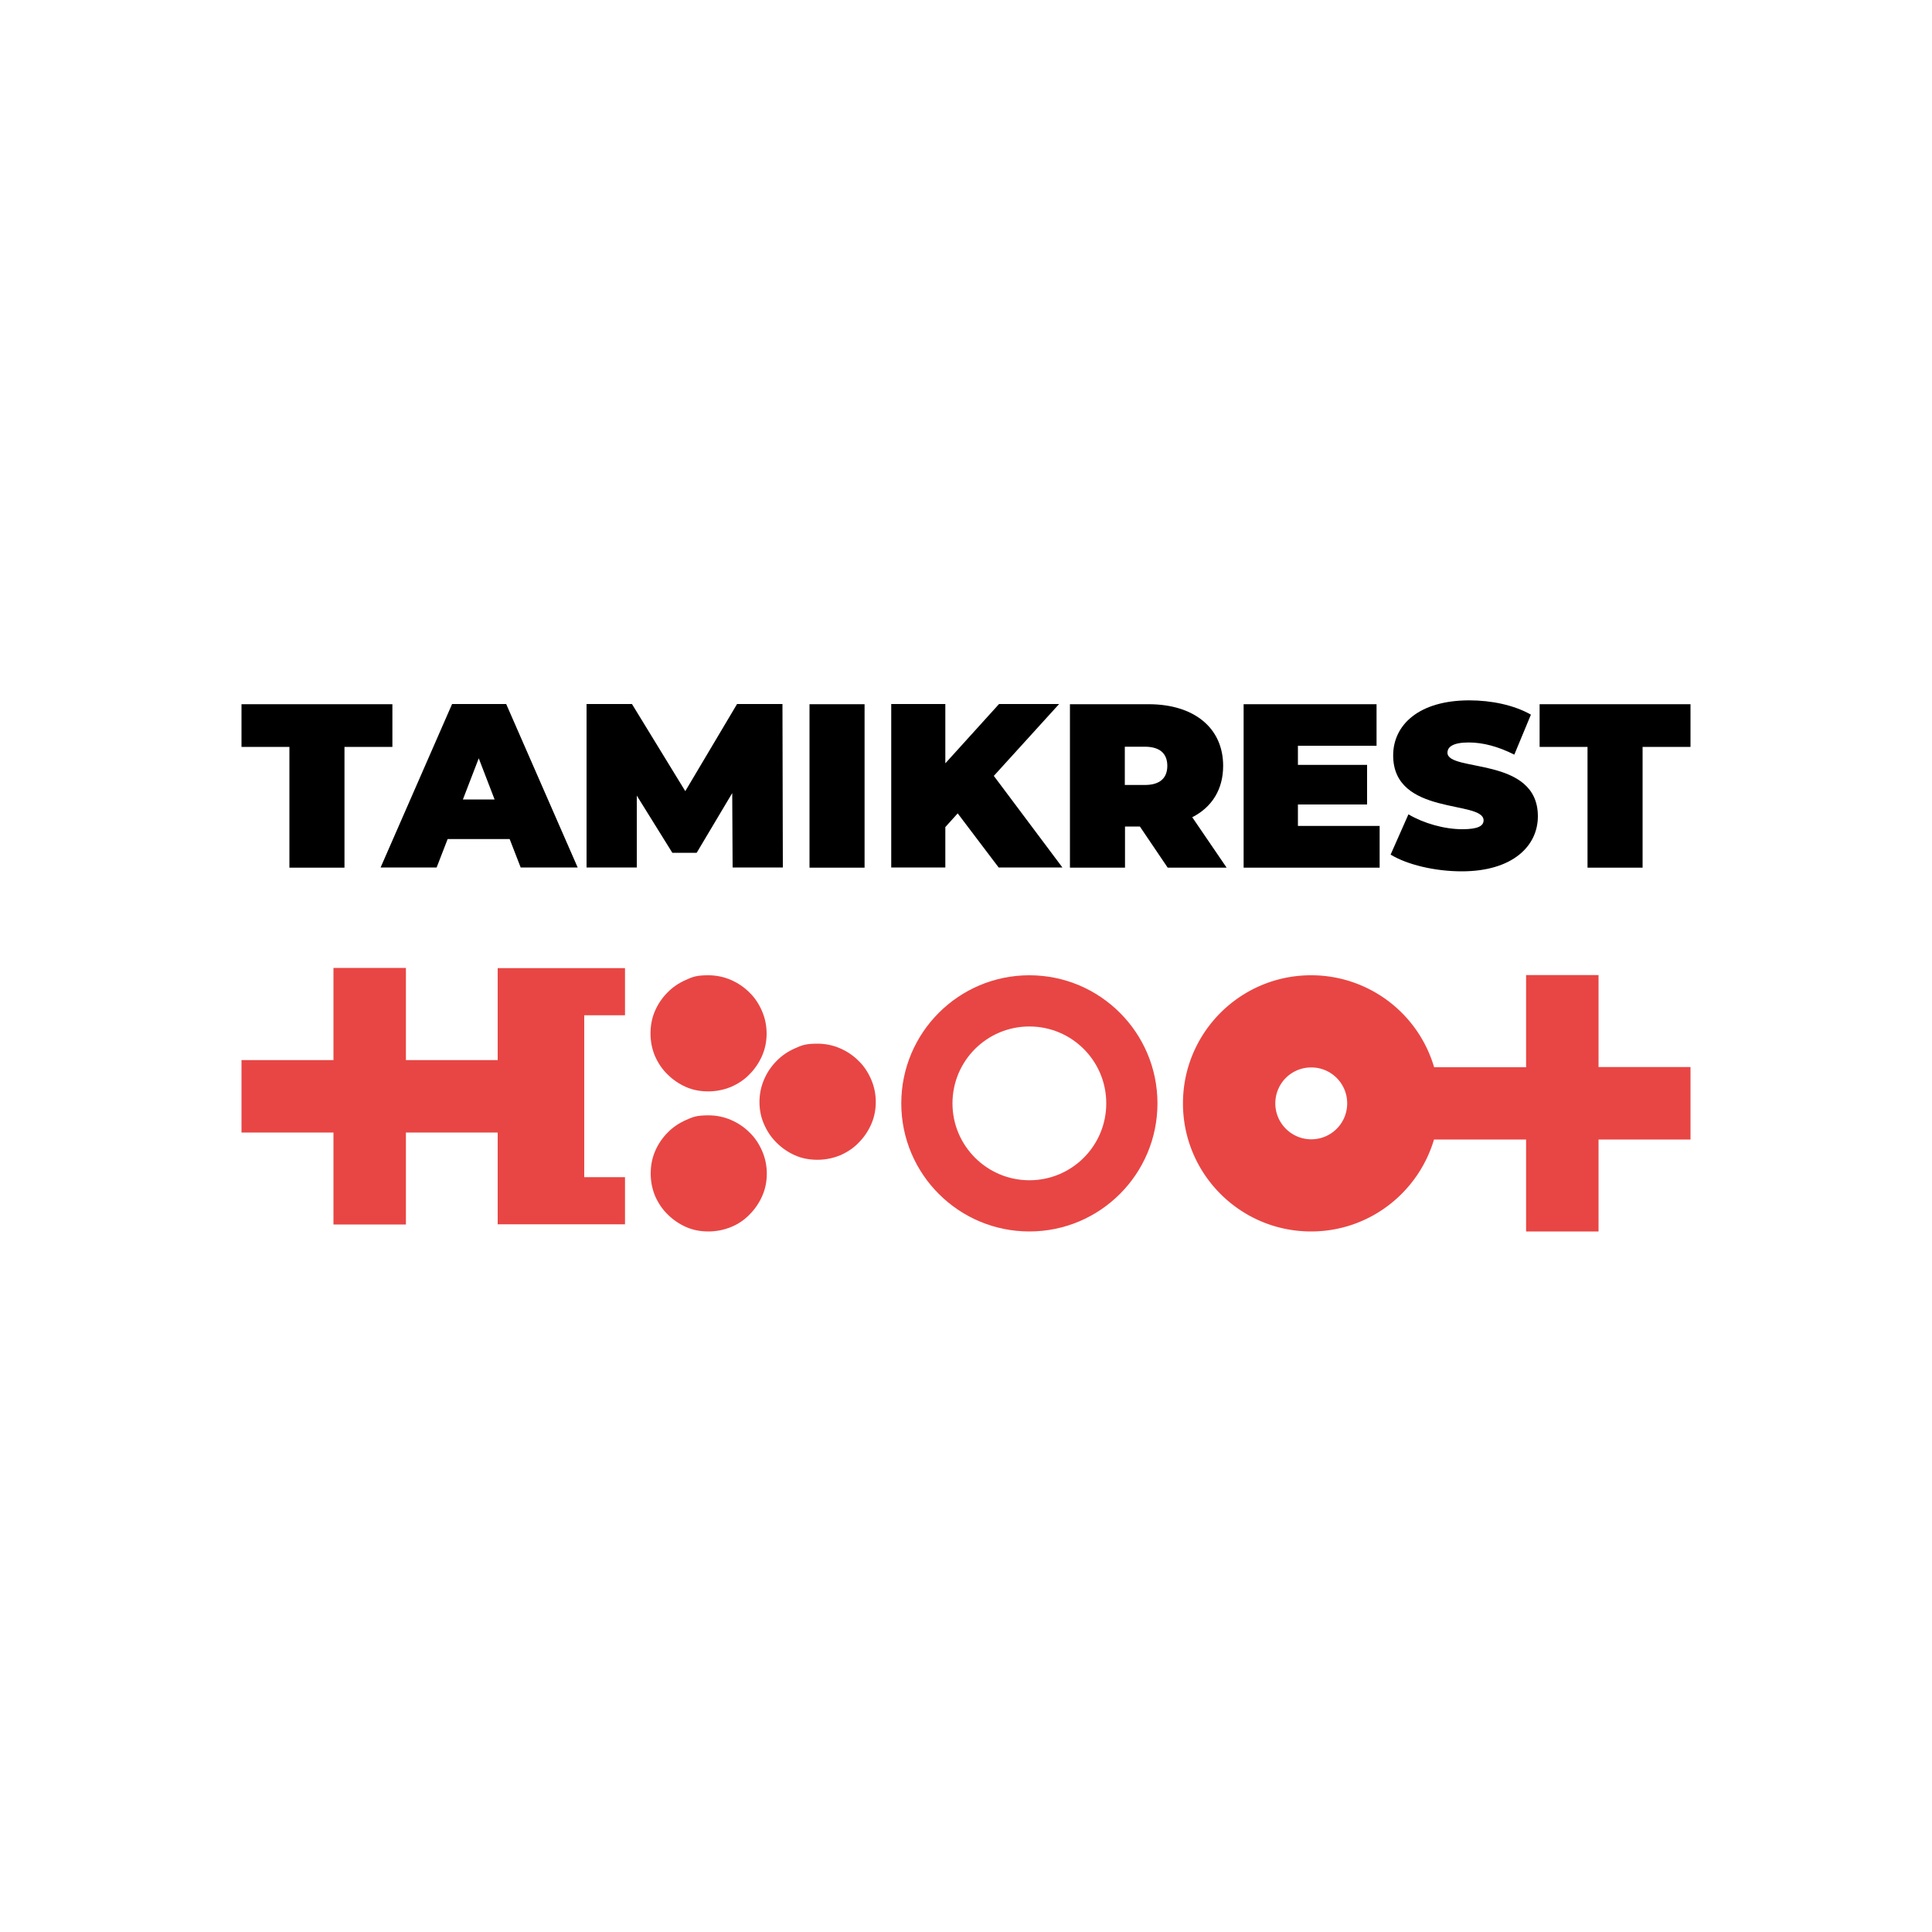
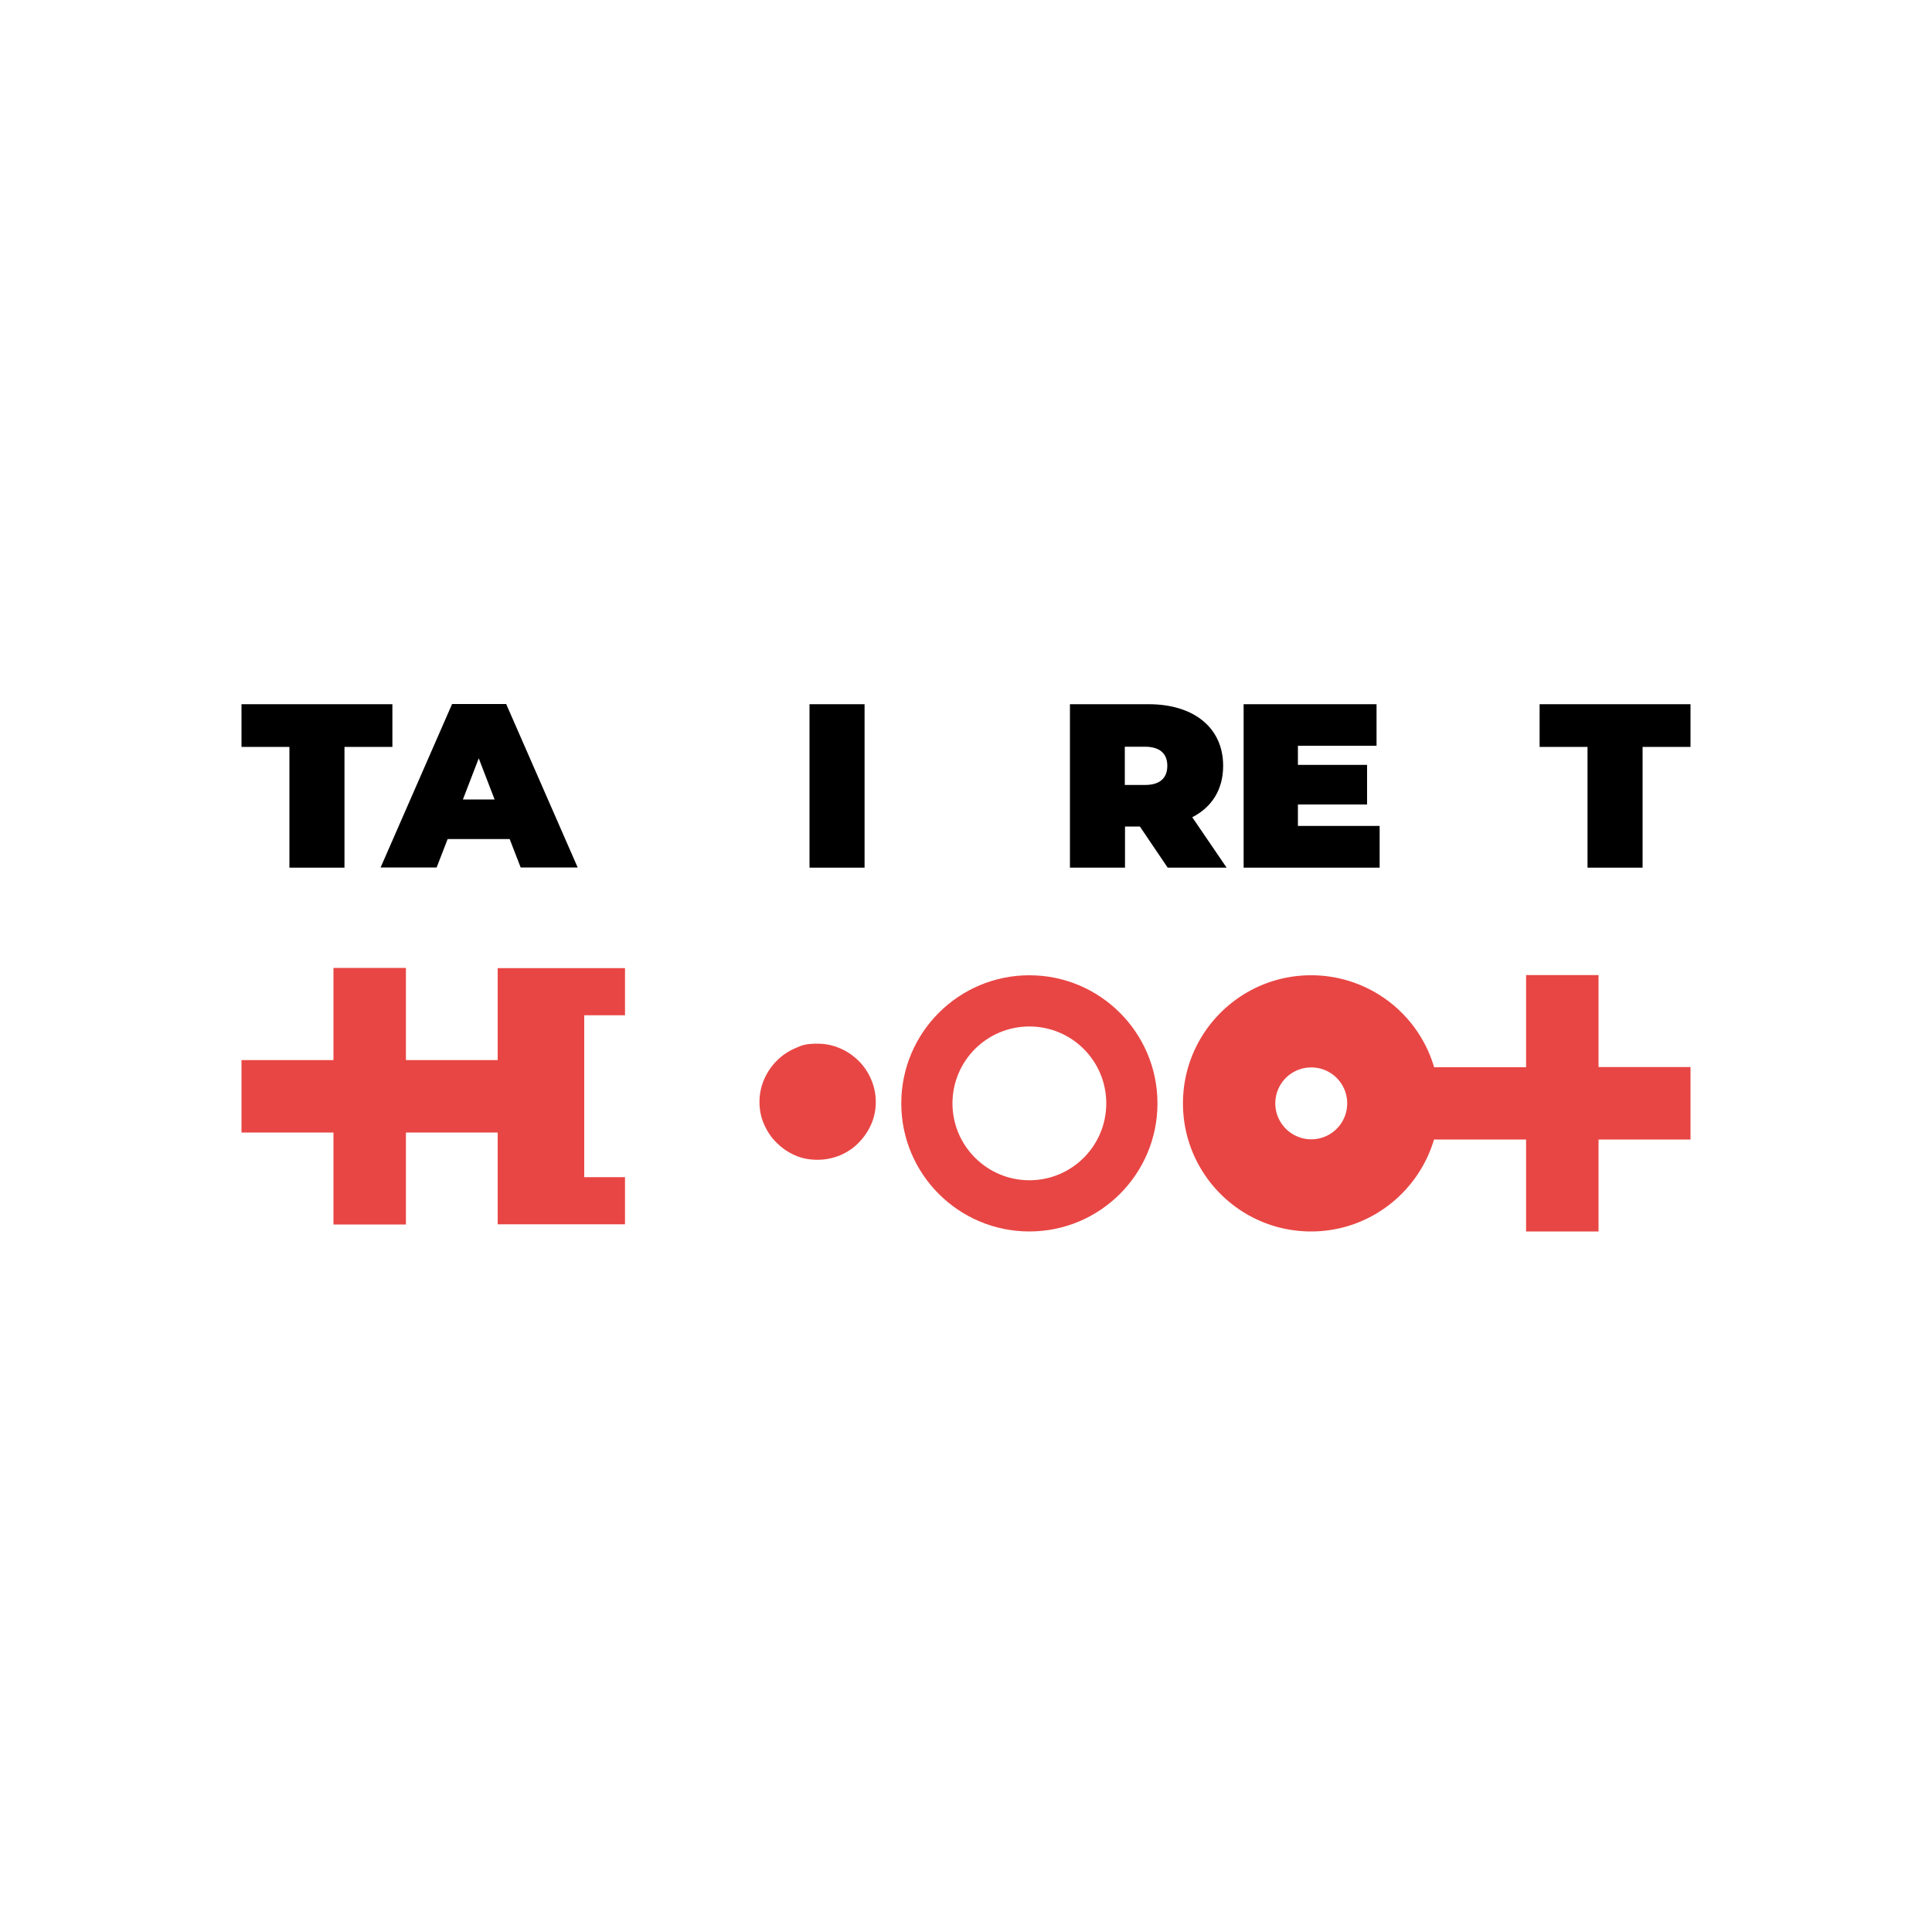
<svg xmlns="http://www.w3.org/2000/svg" data-bbox="0 0 100 100" viewBox="0 0 100 100" data-type="ugc">
  <g>
    <path fill="none" d="M100 0v100H0V0z" />
    <path d="M14.98 38.66H12.5v-2.21h7.81v2.21h-2.48v6.25h-2.85z" />
    <path d="M26.39 43.43h-3.22l-.57 1.47h-2.9l3.7-8.46h2.8l3.7 8.46h-2.95l-.57-1.47Zm-.79-2.05-.82-2.13-.82 2.13z" />
-     <path d="m37.92 44.91-.02-3.86-1.84 3.09H34.8l-1.84-2.96v3.72h-2.6v-8.46h2.35l2.76 4.51 2.68-4.51h2.35l.02 8.46h-2.6Z" />
    <path d="M41.9 36.45h2.85v8.46H41.9z" />
-     <path d="m49.57 42.1-.64.71v2.09h-2.8v-8.46h2.8v3.07l2.78-3.07h3.11l-3.38 3.72 3.55 4.74h-3.3z" />
    <path d="M59 42.78h-.77v2.13h-2.85v-8.46h4.07c2.36 0 3.86 1.23 3.86 3.19 0 1.22-.58 2.14-1.6 2.66l1.78 2.61h-3.05zm.26-4.13h-1.04v1.98h1.04c.79 0 1.16-.37 1.16-.99s-.37-.99-1.16-.99" />
    <path d="M71.41 42.76v2.15h-7.04v-8.46h6.88v2.15h-4.07v.99h3.58v2.05h-3.58v1.11h4.23Z" />
-     <path d="m71.98 44.23.92-2.08c.8.47 1.86.77 2.79.77.81 0 1.1-.17 1.1-.46 0-1.06-4.68-.21-4.68-3.36 0-1.57 1.32-2.85 3.94-2.85 1.14 0 2.31.24 3.19.74l-.86 2.07c-.83-.42-1.62-.63-2.36-.63-.83 0-1.1.24-1.1.53 0 1.02 4.68.17 4.68 3.29 0 1.55-1.32 2.85-3.94 2.85-1.41 0-2.84-.35-3.69-.87Z" />
    <path d="M82.17 38.66h-2.48v-2.21h7.81v2.21h-2.48v6.25h-2.85z" />
    <path fill="#e84644" d="M25.76 54.87h-4.75V50.1h-3.75v4.77H12.5v3.75h4.76v4.76h3.75v-4.76h4.75v4.75h6.59v-2.44h-2.11v-8.38h2.11v-2.44h-6.59z" />
-     <path d="M38.8 58.62c-.27-.27-.59-.49-.96-.65q-.555-.24-1.17-.24c-.615 0-.8.08-1.16.24s-.68.37-.95.65c-.27.27-.49.59-.65.96s-.23.76-.23 1.17.08.8.23 1.16c.16.36.37.68.65.95.27.27.59.49.95.65s.75.23 1.16.23.8-.08 1.17-.23.69-.37.96-.65c.27-.27.49-.59.65-.95s.24-.75.24-1.16-.08-.8-.24-1.17-.37-.69-.65-.96" fill="#e84644" />
-     <path d="M34.55 55.61c.27.27.59.49.95.65s.75.23 1.16.23.8-.08 1.17-.23c.37-.16.69-.37.96-.65.27-.27.49-.59.65-.95s.24-.75.24-1.16-.08-.8-.24-1.17-.37-.69-.65-.96c-.27-.27-.59-.49-.96-.65q-.555-.24-1.17-.24c-.615 0-.8.08-1.16.24s-.68.37-.95.65c-.27.27-.49.59-.65.96s-.23.76-.23 1.17.08.8.23 1.16c.16.36.37.68.65.95" fill="#e84644" />
    <path d="M44.44 54.91c-.27-.27-.59-.49-.96-.65q-.555-.24-1.17-.24c-.615 0-.8.08-1.16.24s-.68.37-.95.65c-.27.27-.49.59-.65.96s-.24.76-.24 1.17.08.8.24 1.16.37.68.65.95c.27.27.59.49.95.65s.75.23 1.16.23.8-.08 1.17-.23c.37-.16.69-.37.96-.65.27-.27.49-.59.65-.95s.24-.75.24-1.16-.08-.8-.24-1.17-.37-.69-.65-.96" fill="#e84644" />
    <path d="M53.28 50.48c-3.66 0-6.63 2.97-6.63 6.63s2.97 6.63 6.63 6.63 6.63-2.97 6.63-6.63-2.97-6.63-6.63-6.63m0 10.61c-2.19 0-3.98-1.78-3.98-3.98s1.78-3.98 3.98-3.98 3.98 1.78 3.98 3.98-1.78 3.98-3.98 3.98" fill="#e84644" />
    <path d="M82.74 55.24v-4.77h-3.75v4.77h-4.76a6.63 6.63 0 0 0-6.37-4.76c-3.66 0-6.63 2.97-6.63 6.63s2.97 6.63 6.63 6.63c3.02 0 5.56-2.02 6.37-4.78v.02h4.76v4.76h3.75v-4.76h4.76v-3.75h-4.76Zm-14.87 3.73c-1.02 0-1.86-.83-1.86-1.86s.83-1.86 1.86-1.86 1.86.83 1.86 1.86-.83 1.86-1.86 1.86" fill="#e84644" />
  </g>
</svg>